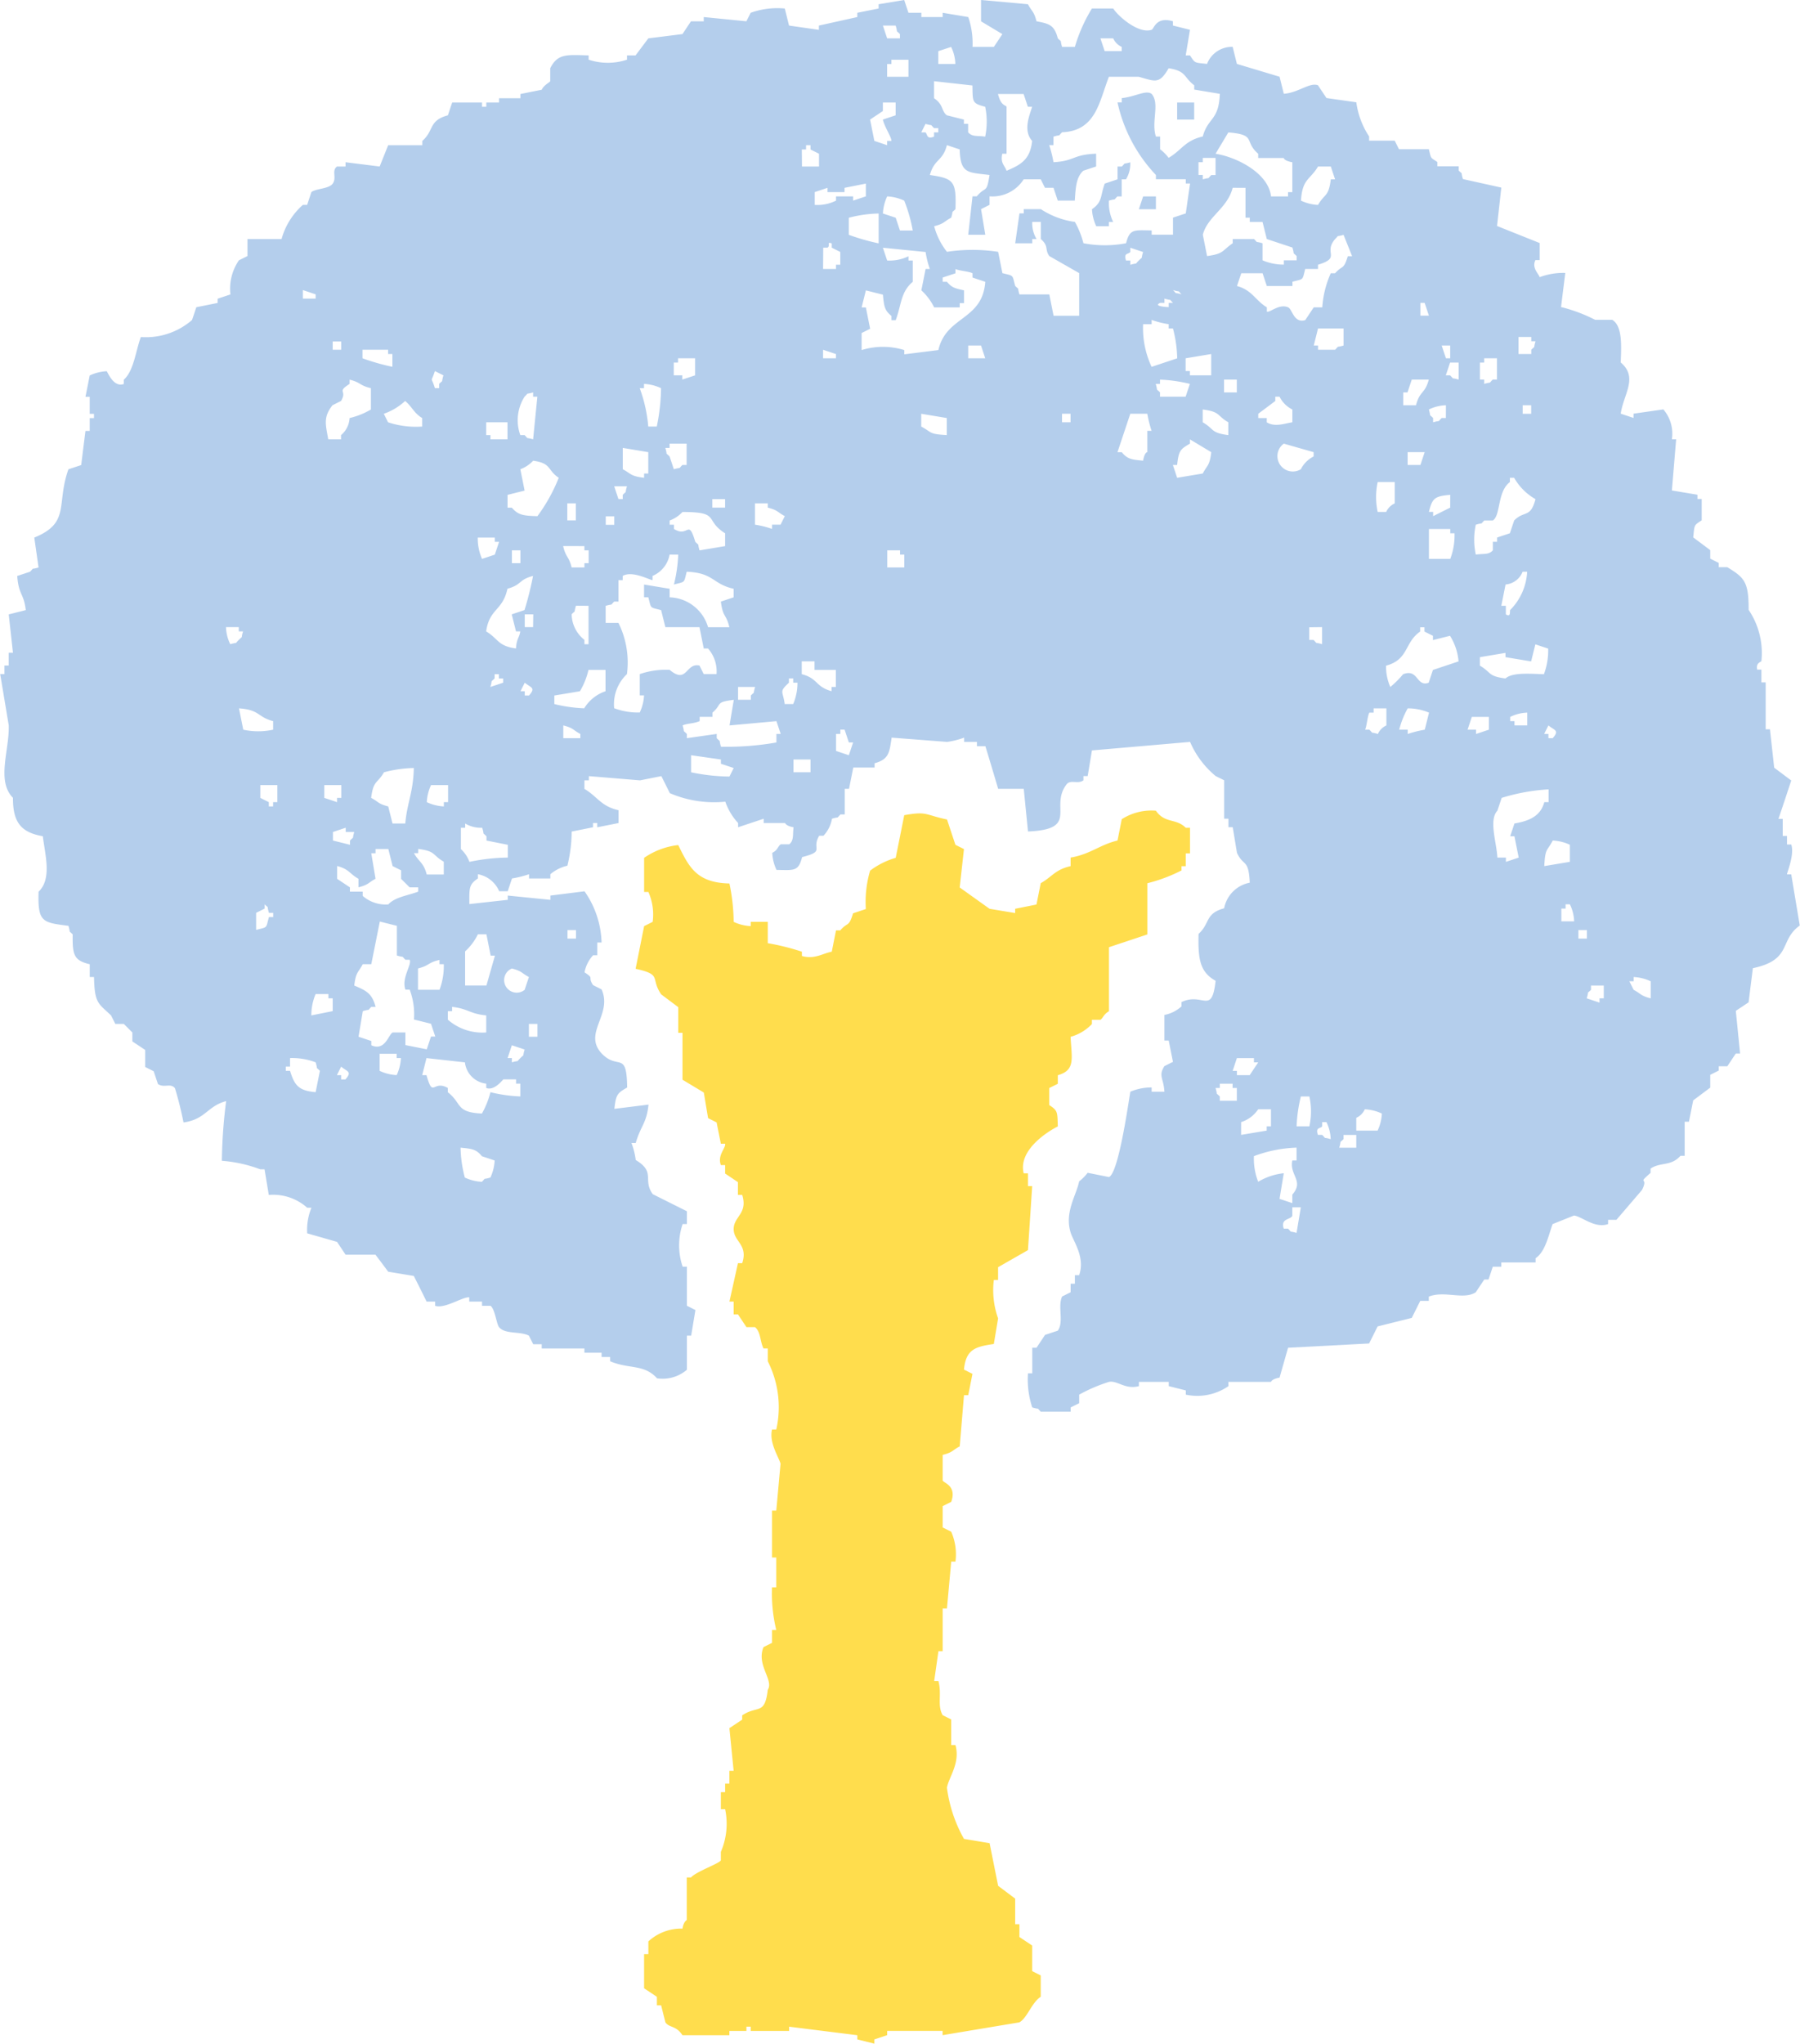
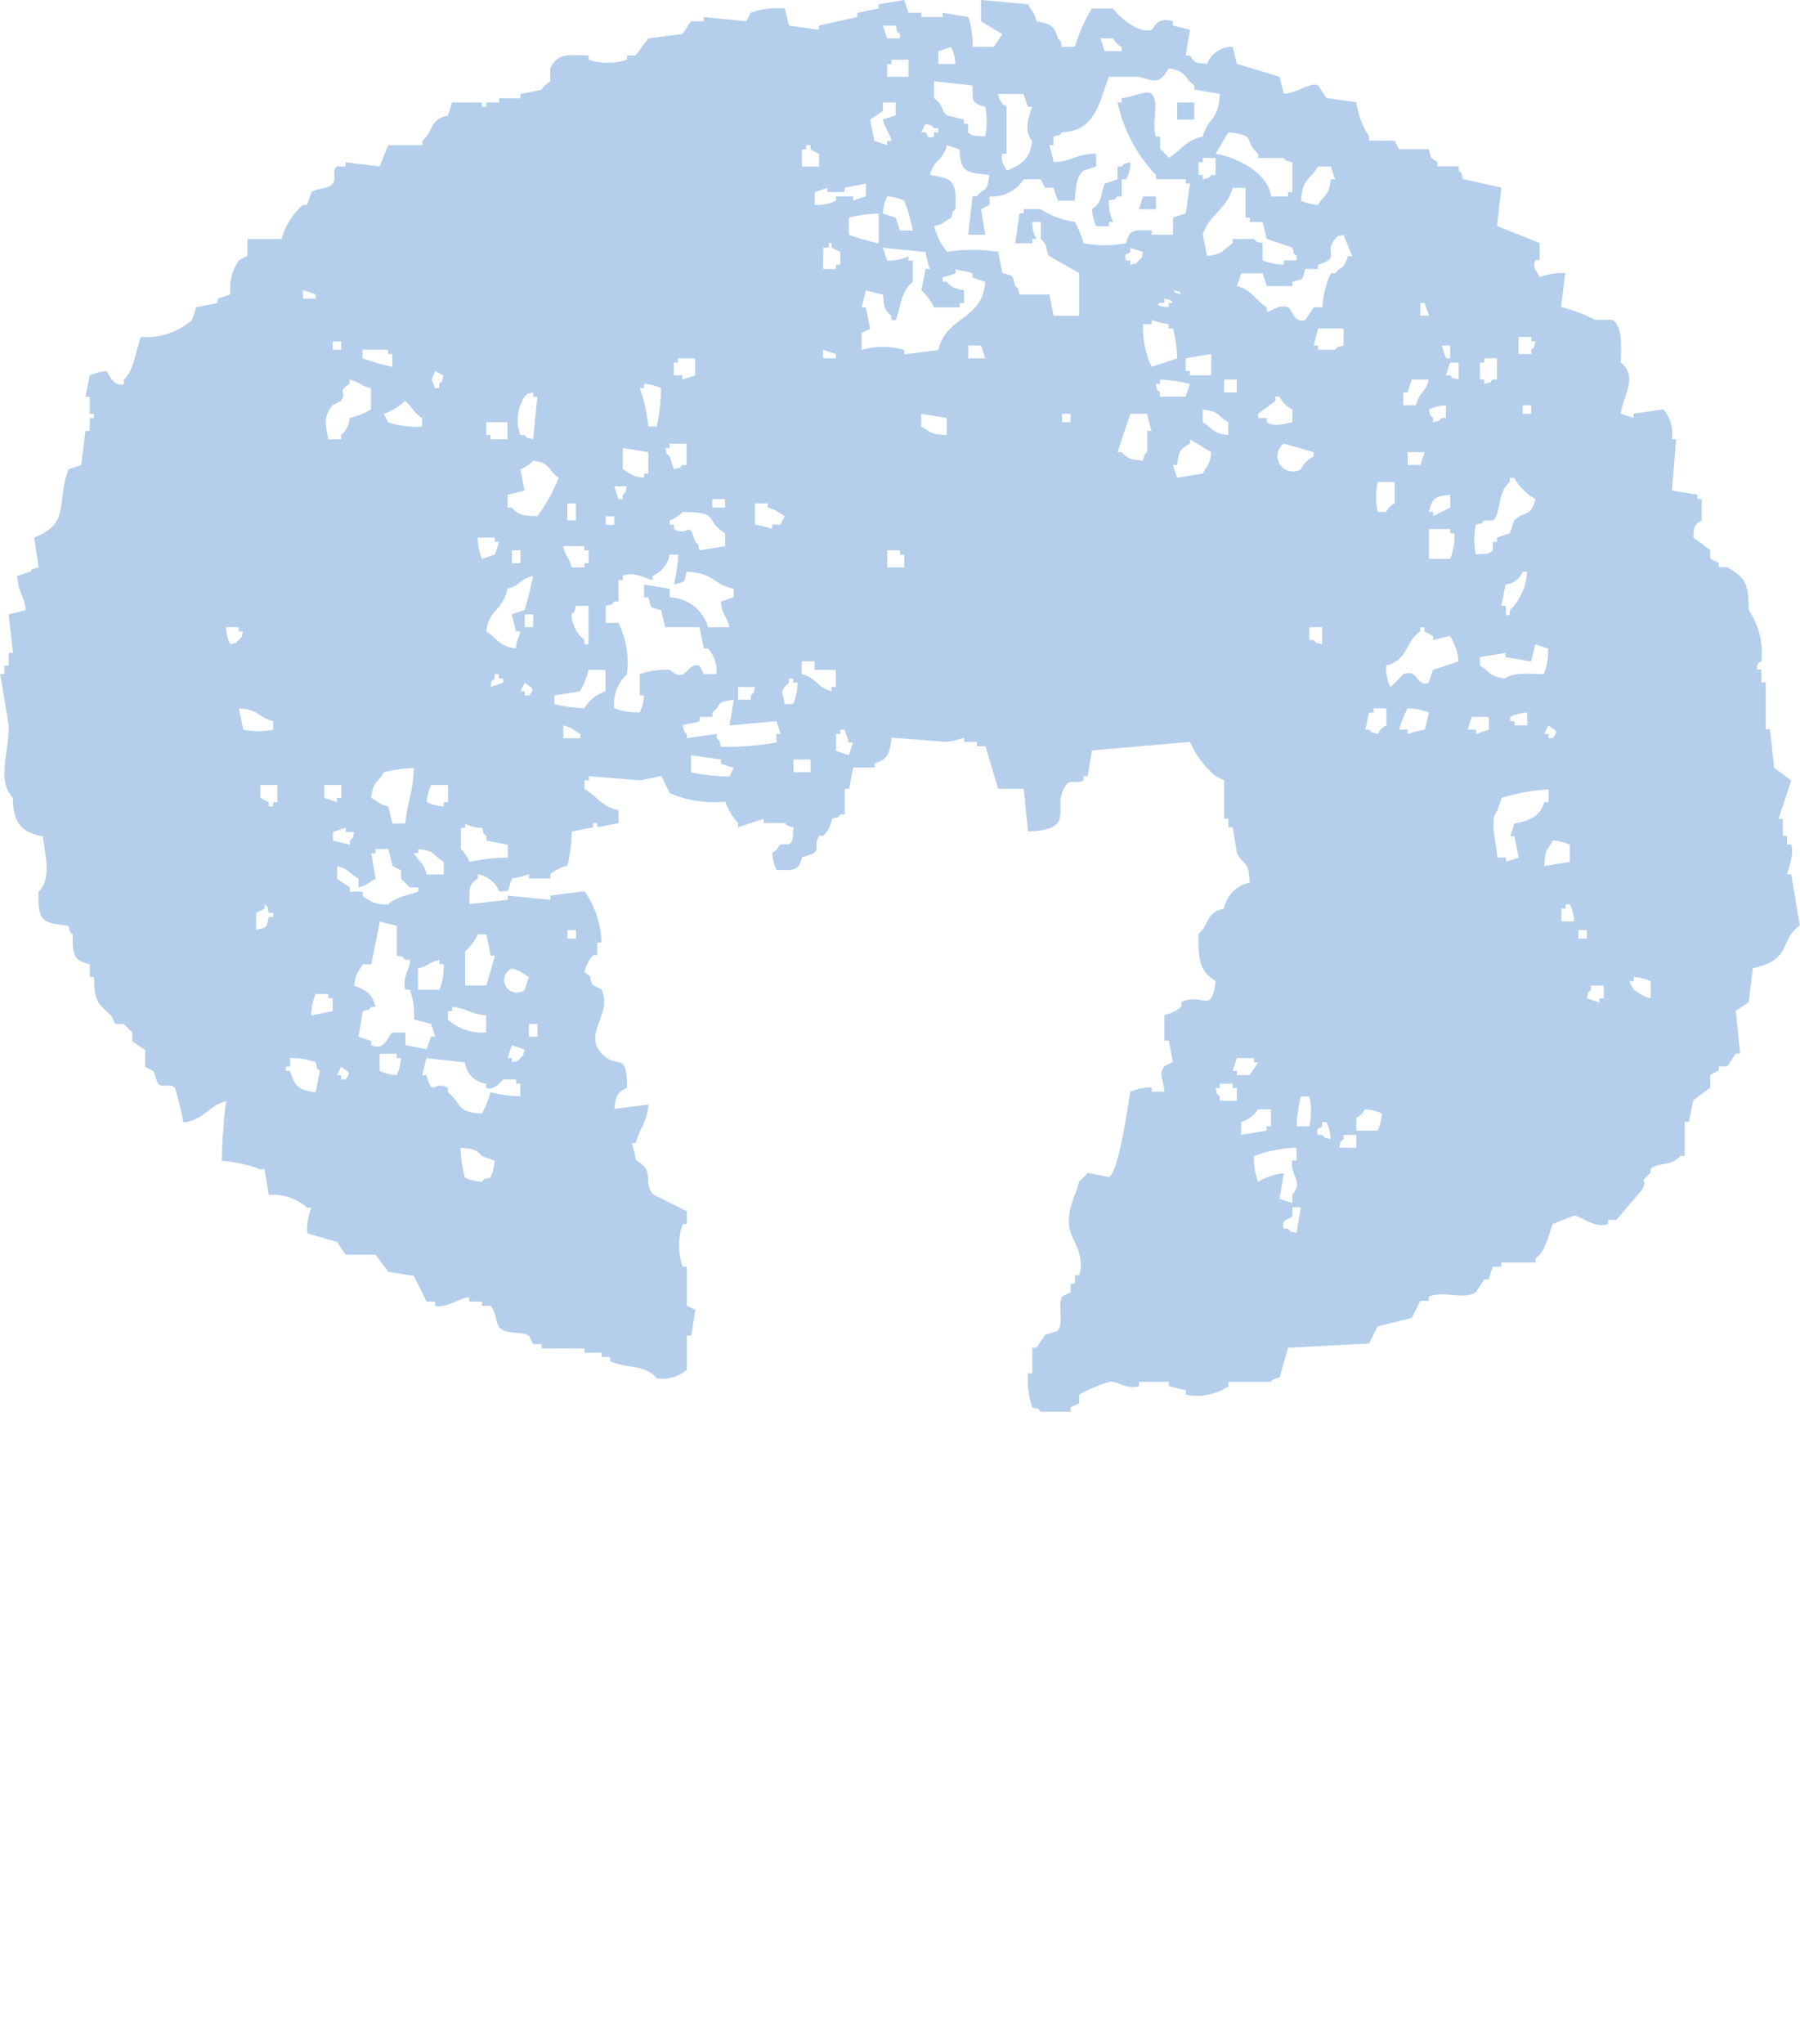
<svg xmlns="http://www.w3.org/2000/svg" data-name="グループ 9367" width="57.324" height="65.066">
-   <path data-name="パス 193" d="M30.156 26.081l.271.815.272.136-.136 1.222.951.679.815.136v-.136l.679-.136.136-.679c.357-.2.459-.433.951-.543v-.272c.638-.11.931-.411 1.494-.543l.135-.679a1.754 1.754 0 011.087-.271c.294.419.637.231.951.543h.136v.816h-.136v.407h-.136v.136a5 5 0 01-1.086.407v1.63l-1.223.407v2.039c-.168.092-.186.213-.271.272h-.272v.135a1.478 1.478 0 01-.679.407c.033.69.164 1.06-.407 1.223v.271l-.272.136v.543c.277.182.256.223.272.679-.391.2-1.263.781-1.087 1.494h.136v.407h.135l-.135 2.038-.951.543v.407h-.136a2.675 2.675 0 00.136 1.223l-.136.815c-.589.087-.887.166-.951.815l.271.136-.135.679H30.7l-.136 1.63c-.244.128-.214.188-.543.271v.816c.034.081.456.166.272.679l-.272.136v.679l.272.136a1.791 1.791 0 01.135.951h-.135l-.136 1.494h-.136v1.358h-.135l-.136.951h.136c.114.438-.046.766.135 1.087l.272.136v.815h.135c.16.578-.216 1.025-.271 1.358a4.492 4.492 0 00.543 1.63l.815.135.272 1.358.543.408v.815h.135v.407l.407.272v.815l.272.136v.679c-.293.192-.427.672-.68.815l-2.445.408v-.136h-1.766v.136l-.407.135v.136l-.543-.136v-.133l-2.173-.272v.136h-1.223v-.136h-.136v.136h-.543v.136h-1.494c-.2-.311-.412-.23-.543-.408l-.136-.543h-.135v-.272l-.408-.271v-1.086h.136v-.407a1.548 1.548 0 011.087-.407c.033-.225.136-.272.136-.272v-1.358h.135c.177-.193.885-.434.951-.543v-.271a2.254 2.254 0 00.136-1.358h-.136v-.543h.136v-.272h.136v-.407h.135l-.135-1.358.407-.271v-.136c.489-.331.72.008.815-.815.2-.314-.372-.782-.136-1.358l.272-.136v-.408h.135a4.867 4.867 0 01-.135-1.358h.135v-.951h-.135v-1.494h.135l.136-1.494c-.071-.236-.37-.675-.271-1.087h.135a3.232 3.232 0 00-.271-2.173v-.407h-.136c-.117-.238-.084-.526-.271-.679h-.272l-.271-.407h-.136v-.407h-.135l.271-1.223h.136c.194-.591-.273-.683-.272-1.086s.458-.491.272-1.087H23.5v-.407l-.407-.272v-.271h-.136c-.117-.318.159-.532.136-.679h-.136l-.136-.679-.271-.136-.136-.815-.679-.408v-1.494H21.6v-.816l-.543-.407c-.358-.525.048-.623-.815-.815l.271-1.358.272-.136a1.764 1.764 0 00-.136-.951h-.136v-1.087a2.378 2.378 0 011.087-.407c.343.7.583 1.2 1.63 1.223a6.23 6.23 0 01.135 1.222 1.44 1.44 0 00.543.136v-.136h.543v.679a7.551 7.551 0 011.087.271v.136c.4.118.67-.086.951-.136l.135-.679h.136c.246-.284.269-.088.407-.543l.407-.136a3.518 3.518 0 01.136-1.222 2.48 2.48 0 01.815-.408q.137-.678.272-1.358c.734-.133.656-.011 1.358.136" fill="#ffdd4d" fill-rule="evenodd" />
  <path data-name="パス 194" d="M28.934.407h.408v.136h.679V.407l.815.136a2.586 2.586 0 01.136.951h.679l.271-.408-.679-.407V0l1.494.135c.129.245.188.214.272.543.426.077.569.133.679.543.155.155.054 0 .136.272h.407A5.069 5.069 0 0134.774.27h.679c.13.22.794.821 1.222.679.078-.026.135-.434.679-.272v.136l.543.136-.136.815h.136c.17.26.137.225.543.271a.849.849 0 01.816-.543l.135.543 1.359.408.135.543c.46-.031.821-.371 1.087-.272l.271.407.951.136a2.6 2.6 0 00.408 1.087v.135h.815l.136.272h.951c.082.325.043.252.271.407v.136h.679v.135c.155.155.053 0 .135.272l1.223.271-.136 1.223 1.358.543v.543h-.136c-.121.248.094.421.136.543a2.13 2.13 0 01.815-.135l-.135 1.086a5.036 5.036 0 011.086.407h.543c.328.192.293.817.272 1.358.566.479.086 1.014 0 1.63l.407.136v-.136l.951-.136a1.19 1.19 0 01.271.951h.136l-.136 1.63.815.136v.135h.135v.679c-.259.17-.225.138-.271.543l.543.407v.271l.271.136v.136h.272c.548.334.682.467.679 1.358a2.452 2.452 0 01.407 1.63c-.007.034-.182.044-.135.272h.135v.407h.136v1.494h.136l.135 1.222.543.407q-.2.612-.407 1.223h.136v.543h.136v.271h.135c.112.321-.141.906-.135.951h.135l.272 1.63c-.669.475-.228 1.09-1.494 1.358l-.136 1.087-.407.271.136 1.358h-.136l-.271.407h-.272v.136l-.271.136v.407l-.543.407-.136.679h-.136v1.086h-.135c-.3.342-.639.191-.951.407v.136c-.456.4-.046.088-.272.543l-.815.951h-.266v.136c-.43.149-.839-.249-1.087-.272l-.679.272c-.134.368-.232.878-.543 1.087v.135h-1.091v.136h-.272l-.135.407h-.136l-.272.407c-.388.25-.988-.061-1.494.136v.136h-.272l-.271.543-1.087.271-.271.543-2.581.136-.271.951c-.251.044-.272.135-.272.135h-1.356v.136a1.75 1.75 0 01-1.358.271v-.135l-.543-.136v-.136h-.951v.136c-.441.116-.68-.186-.951-.136a5.093 5.093 0 00-.951.407v.272l-.271.135v.136h-.951c-.155-.155 0-.054-.272-.136a2.818 2.818 0 01-.136-1.086h.136v-.815h.136l.271-.408.407-.135c.2-.282-.011-.764.136-1.087l.272-.136v-.271h.135v-.272h.136c.2-.567-.186-1.08-.271-1.358-.2-.654.183-1.179.271-1.63a1.392 1.392 0 00.271-.272l.68.136c.3-.133.6-2.242.679-2.717a1.709 1.709 0 01.679-.136v.136h.407c-.028-.446-.2-.5 0-.816l.272-.135-.136-.679h-.136v-.815a1.11 1.11 0 00.543-.272v-.135c.676-.331.964.432 1.087-.679-.5-.281-.563-.687-.543-1.494.374-.337.2-.648.815-.815a1.024 1.024 0 01.816-.815c-.038-.779-.2-.5-.408-.951l-.135-.815h-.136v-.271h-.136v-1.223l-.271-.135a2.88 2.88 0 01-.815-1.087l-3.125.271-.136.816h-.135v.135c-.18.137-.411-.04-.543.136-.545.722.426 1.424-1.223 1.494l-.135-1.358h-.815q-.2-.679-.407-1.358h-.269v-.136h-.407v-.136a2.615 2.615 0 01-.543.136l-1.766-.136c-.072.477-.085.689-.543.816v.135h-.679q-.067.34-.136.679h-.135v.815h-.136c-.155.155 0 .054-.271.136a1.049 1.049 0 01-.272.543h-.136c-.261.44.213.486-.543.679-.12.462-.253.417-.816.408a1.429 1.429 0 01-.135-.543c.192-.1.166-.2.271-.272h.271c.149-.129.105-.277.136-.543-.236-.037-.271-.135-.271-.135h-.68v-.136l-.815.271v-.135a1.919 1.919 0 01-.407-.679 3.576 3.576 0 01-1.766-.271l-.271-.543-.679.135-1.63-.135v.135h-.141v.272c.414.241.52.552 1.087.679v.408l-.679.135v-.135h-.135v.135l-.679.136a4.654 4.654 0 01-.136 1.087 1.294 1.294 0 00-.543.271v.136h-.679v-.136a3.377 3.377 0 01-.543.136l-.136.407h-.271a.918.918 0 00-.679-.543v.136c-.294.193-.273.322-.271.815l1.222-.135v-.136l1.358.136v-.136l1.087-.136a2.978 2.978 0 01.543 1.63h-.136v.407h-.135a1.11 1.11 0 00-.272.543c.332.216.084.122.272.407l.271.136c.361.8-.6 1.385 0 2.037.526.553.8-.114.815 1.087-.308.175-.358.221-.407.679l1.087-.135c-.061.6-.25.673-.407 1.222h-.136a2.316 2.316 0 01.136.543c.65.387.207.629.543 1.087l1.086.543v.407h-.135a2.111 2.111 0 000 1.358h.135v1.244l.272.136-.136.815h-.136v1.087a1.188 1.188 0 01-.951.272c-.419-.462-.891-.286-1.494-.543v-.136h-.271v-.136h-.547v-.135h-1.36v-.136h-.271l-.136-.272c-.279-.147-.761-.036-.951-.271-.083-.1-.128-.573-.272-.679h-.271v-.135h-.407v-.136c-.219-.016-.777.373-1.087.271v-.135h-.271q-.2-.408-.407-.816l-.816-.135q-.2-.272-.407-.543h-.951l-.271-.407-.951-.272a1.873 1.873 0 01.135-.815h-.135a1.628 1.628 0 00-1.223-.407l-.135-.816h-.136a4.452 4.452 0 00-1.223-.271 16.209 16.209 0 01.136-1.9c-.6.157-.656.584-1.358.679a11.149 11.149 0 00-.271-1.087c-.136-.18-.349 0-.543-.136l-.136-.407-.271-.136v-.543l-.408-.271v-.284l-.271-.272h-.271l-.136-.271c-.408-.391-.525-.377-.543-1.223h-.136v-.407c-.515-.118-.553-.314-.543-.951-.155-.155-.054 0-.135-.271-.814-.109-.985-.1-.951-1.087.431-.412.206-1.17.135-1.766-.66-.116-.958-.41-.951-1.223-.536-.538-.108-1.529-.135-2.309l-.272-1.63h.136v-.272h.136v-.407h.135L.278 19.56l.543-.136c-.063-.541-.23-.483-.272-1.087l.407-.135c.155-.155 0-.054.272-.136l-.136-.951c1.161-.474.689-1.056 1.087-2.174l.407-.135q.067-.544.136-1.087h.135v-.407h.136v-.136h-.136v-.543h-.135l.135-.679a1.44 1.44 0 01.543-.136c.076.14.25.514.543.407v-.136c.322-.287.378-.924.543-1.358a2.247 2.247 0 001.63-.543q.068-.2.136-.407l.679-.136V9.51l.407-.136a1.6 1.6 0 01.271-1.087l.272-.135v-.543h1.086a2.254 2.254 0 01.679-1.087h.136l.135-.407c.155-.117.56-.1.68-.271.135-.193-.046-.411.136-.543h.271v-.136l1.087.136.271-.679h1.087v-.136c.383-.332.19-.644.815-.815l.136-.407h.951V3.4h.136v-.136h.407v-.136h.679v-.135l.679-.136c.074-.156.247-.227.271-.272v-.414c.239-.468.52-.428 1.223-.407V1.9a1.93 1.93 0 001.222 0v-.136h.272l.407-.543 1.087-.136.271-.407h.407V.543l1.358.135.136-.271a2.518 2.518 0 011.087-.136l.135.543.951.136V.814l1.223-.271V.407l.679-.136V.135L28.796 0l.135.407m-.407.407c.082.271-.018.117.136.271v.136h-.407l-.136-.407zm6.928.407a.542.542 0 00.271.272v.135h-.543l-.135-.407zm-5.162.272a1.322 1.322 0 01.135.543h-.543v-.407l.408-.135m-2.038.543h.136v-.135h.543v.543h-.679zm5.569 2.174c1.087-.042 1.184-.981 1.494-1.766h.951c.524.144.652.248.951-.272.575.09.467.279.815.543v.136l.815.136c-.03.859-.376.744-.543 1.358-.567.127-.674.438-1.087.679a1.3 1.3 0 00-.271-.271v-.407h-.134c-.156-.474.133-1.044-.136-1.358-.186-.133-.5.085-.951.135v.136h-.136a4.85 4.85 0 001.223 2.311v.136h.951v.136h.136l-.136.951-.407.135v.543h-.679v-.136c-.562-.009-.7-.053-.815.408a3.613 3.613 0 01-1.358 0 2.805 2.805 0 00-.272-.679 2.622 2.622 0 01-1.086-.407h-.543v.136h-.136l-.136.951h.543v-.136h.136a.971.971 0 01-.136-.543h.272v.543c.265.233.117.328.271.543l.951.543v1.358h-.815l-.136-.679h-.951c-.082-.271.018-.117-.136-.271-.1-.37-.032-.31-.407-.407q-.067-.34-.136-.679a5.457 5.457 0 00-1.63 0 2.238 2.238 0 01-.407-.815c.33-.084.3-.143.543-.272.081-.271-.019-.117.135-.271.032-.9-.061-.976-.815-1.087.145-.524.407-.427.543-.951l.407.136c.022.79.27.726.951.815-.1.621-.116.331-.407.679h-.136l-.136 1.222h.543l-.135-.815.271-.136v-.271a1.177 1.177 0 001.087-.543h.543l.135.271h.272l.135.407h.543c.027-.417.044-.749.272-.951l.407-.135v-.407c-.759.03-.667.233-1.358.271a3.684 3.684 0 00-.136-.543h.136V4.35c.271-.082.117.018.271-.136M30.968 2.72c.013.519-.027.567.407.679a2.338 2.338 0 010 .951c-.271-.039-.4.015-.543-.136v-.271h-.135v-.136l-.543-.136c-.18-.135-.1-.339-.407-.543v-.543l1.222.136m1.63.272l.135.407h.136c-.1.316-.286.762 0 1.086-.063.6-.365.761-.815.951-.06-.179-.2-.232-.136-.543h.136V3.4c-.026-.062-.18-.02-.272-.407zm-4.076.271v.407l-.407.136c.052.235.279.562.272.679h-.136v.136l-.407-.136-.136-.679.407-.272v-.271zm8.965 0h.543v.543h-.543zm-7.742.815h.135v.136h-.135v.136c-.245.089-.2-.065-.272-.136h-.135l.135-.271c.271.081.117-.019.272.135m8.965.816l.407-.679c.913.074.484.275.951.679v.135h.815s0 .087.272.136v.951h-.136v.136h-.543c-.076-.732-1.079-1.25-1.766-1.358m-13.176-.136h.135v-.136h.142v.136l.271.136v.407h-.543zm13.176.815h-.136c-.154.153 0 .058-.271.136v-.139h-.136v-.407h.136v-.136h.407zm-2.717-.407a.934.934 0 01-.136.543h-.136v.543h-.136c-.154.155 0 .054-.271.135a1.4 1.4 0 00.136.679h-.136v.136h-.403a1.44 1.44 0 01-.136-.543c.345-.236.259-.425.407-.815l.407-.136v-.407h.136c.155-.155 0-.054.272-.136m6.52.543h-.136c-.072.571-.192.442-.407.815a1.437 1.437 0 01-.543-.136c.041-.7.289-.659.543-1.086h.407l.136.407m-16.165.271v.136h.543V5.98l.679-.135v.407l-.407.135v-.135h-.543v.135a1.31 1.31 0 01-.679.136v-.407l.407-.136m13.312 0v.951h.136v.136h.407l.135.543.816.271c.081.271-.019.117.135.272v.135h-.407v.136a1.712 1.712 0 01-.679-.136v-.543c-.271-.082-.117.018-.272-.136h-.679v.136c-.345.236-.273.335-.816.407l-.135-.679c.153-.589.774-.823.951-1.494zm-11.547.816a1.434 1.434 0 01.136-.543 1.454 1.454 0 01.543.135 4.914 4.914 0 01.271.951h-.407l-.136-.407-.407-.135m8.694-.543v.407h-.543l.136-.407zm-8.83.543v.951a7.043 7.043 0 01-.951-.272v-.543a4 4 0 01.951-.135m13.992 1.766v-.136c.755-.228.16-.368.543-.815.154-.153 0-.058.271-.136l.272.679h-.136c-.139.446-.153.267-.407.543h-.136a3.152 3.152 0 00-.271 1.086h-.272l-.271.407c-.366.108-.409-.348-.543-.407-.287-.126-.578.175-.679.136v-.136c-.375-.229-.466-.547-.951-.679l.136-.407h.679l.135.407h.816V8.97c.369-.1.309-.032.407-.407zm-15.757-.679h.136c.108-.073-.044-.2.136-.135v.135l.271.136v.407h-.136v.136h-.412zm3.26.136a2.875 2.875 0 00.136.543h-.136l-.135.679a1.823 1.823 0 01.407.543h.815V9.65h.136v-.407c-.3-.064-.385-.087-.543-.271h-.136v-.136l.407-.135v-.136c.1.052.454.079.543.136v.135l.407.136c-.089 1.235-1.246 1.08-1.494 2.173l-1.086.136v-.136a2.3 2.3 0 00-1.358 0v-.543l.271-.135-.136-.679h-.135l.135-.543.543.136c.036.385.056.5.272.679v.135h.135c.186-.5.157-.9.543-1.222v-.679h-.136v-.135a1.386 1.386 0 01-.679.135l-.136-.407 1.358.136m6.792.271c-.155.153 0 .058-.271.136v-.136h-.136c-.086-.252.079-.193.136-.271v-.136l.407.136c-.082.271.018.117-.136.271M10.052 9.371v.136h-.407v-.272l.407.136m27.575 0c-.271-.082-.117.019-.271-.136.271.082.117-.018.271.136m-.271.271h-.136v.136s-.528-.019-.271-.136h.135v-.135c.271.082.117-.019.272.135m7.878 0h.136l.136.408h-.272zm-8.558.679v-.136a2.872 2.872 0 00.543.136v.136h.136a4 4 0 01.135.951l-.815.271a2.9 2.9 0 01-.271-1.358zm6.113.136V11c-.271.081-.117-.019-.271.135h-.543V11h-.136l.136-.543zm5.977.271v.136h.135c-.081.271.019.117-.135.271v.136h-.407v-.543zm-37.9.407h-.271v-.264h.271zM31.242 11l.135.407h-.543V11zm14.942 0v.407h-.136L45.913 11zm-33.824.135v.136h.136v.407a7.023 7.023 0 01-.951-.271v-.272zm14.263.136v.136h-.411v-.272l.407.136m11.954 0v.679h-.679v-.136h-.136v-.407l.815-.136m-17.116.271h.136v-.135h.543v.543l-.407.135v-.135h-.272zm26.217.543h-.136c-.154.153 0 .058-.271.136v-.136h-.136v-.543h.136v-.135h.407zm-1.222-.543v.543c-.271-.081-.118.019-.272-.135h-.136q.068-.2.136-.408zm-32.33.408c-.082.271.018.117-.136.271v.136h-.136c-.127-.414-.135-.126 0-.543l.272.136m-3.532.951l.271-.136c.209-.356-.156-.268.272-.543v-.136c.37.094.307.184.679.272v.679a2.383 2.383 0 01-.679.272.755.755 0 01-.272.543v.135h-.407c-.085-.475-.164-.709.136-1.086m27.168-.272h-.815v-.136c-.153-.154-.058 0-.136-.271h.136v-.136a4.736 4.736 0 01.951.136l-.136.407m1.63-.136h-.407v-.407h.407zm5.3 0h.136l.136-.407h.543c-.127.466-.289.35-.408.816h-.407zm-24.315-.135h.136v-.136a1.437 1.437 0 01.543.136 6.272 6.272 0 01-.136 1.222h-.271a4.68 4.68 0 00-.272-1.222m-3.667 1.494h-.136a1.393 1.393 0 01.136-1.223c.155-.152 0-.057.272-.136v.136h.135l-.135 1.358c-.271-.081-.118.019-.272-.135m23.636-.408v-.135h-.271v-.136l.543-.407v-.136h.136a.9.9 0 00.407.407v.407c-.235.035-.56.164-.816 0m-27.983 0l-.135-.271a1.922 1.922 0 00.679-.407c.22.18.28.388.543.543v.271a2.81 2.81 0 01-1.087-.136m33.688-.135h-.134c-.155.152 0 .058-.272.135v-.135c-.152-.155-.057 0-.135-.272a1.322 1.322 0 01.543-.135zm2.717-.136h-.271v-.271h.271zm-9.645.271v.408c-.571-.072-.442-.193-.815-.408v-.407c.57.072.442.193.815.407m-8.965-.135v.543c-.585-.032-.46-.084-.815-.272v-.407l.815.136m3.94.135h-.271v-.271h.271zm2.445-.271a3.707 3.707 0 00.136.543h-.136v.68s-.085-.009-.135.271c-.385-.036-.5-.056-.679-.271h-.136l.408-1.223zm-20.376.271v.543h-.543v-.135h-.135v-.408zm21.191 1.359h.135c.05-.458.1-.5.408-.679v-.136l.679.408c-.053.438-.123.4-.271.679l-.816.136-.135-.407m-15.486 0h-.135c-.155.152 0 .057-.272.135l-.136-.407c-.152-.154-.057 0-.135-.271h.135v-.136h.543zm19.968-.407v.135a.914.914 0 00-.407.407.49.49 0 01-.543-.815l.951.272m-21.191 0v.679h-.133v.136c-.438-.053-.4-.123-.679-.272v-.679l.815.136m24.723 0l-.136.407h-.407v-.407zm-28.8.543a1.055 1.055 0 00.408-.271c.592.08.446.3.815.543a5.362 5.362 0 01-.679 1.222c-.448-.014-.611-.032-.815-.271h-.136v-.407l.543-.136q-.067-.34-.136-.679m30.7 1.63h.271c.256-.165.137-.92.543-1.222v-.136h.136a1.806 1.806 0 00.679.679c-.16.613-.351.35-.679.679l-.136.407-.407.136v.136h-.136v.271c-.133.149-.274.1-.543.136a2.249 2.249 0 010-.951c.271-.082.117.018.272-.136m-2.853-1.222v.679a.541.541 0 00-.272.272h-.271a2.238 2.238 0 010-.951zm-24.451.135c-.082.271.019.117-.135.272v.135h-.136l-.136-.407zm26.217.679l-.543.271v-.135h-.135c.107-.433.178-.5.679-.543zm-23.092 0h-.407v-.271h.407zm-4.754.407h-.271v-.543h.271zm6.113-.543v.136c.329.083.3.143.543.271l-.136.272h-.271v.135a2.978 2.978 0 00-.543-.135v-.679zm-2.309 1.223c-.227-.759-.213-.115-.679-.408v-.135h-.136v-.134a1.055 1.055 0 00.408-.271c1.226 0 .679.252 1.358.679v.407l-.815.136c-.081-.271.019-.117-.135-.271m-2.581-.543h-.271v-.271h.271zm26.624.135v.136h.136a2.126 2.126 0 01-.136.815h-.679v-.951zm-30.428.272v.136h.136l-.136.407-.407.135a1.607 1.607 0 01-.136-.679zm2.853.271v.136h.136v.407h-.135v.136h-.407c-.094-.37-.184-.307-.271-.679zm-2.038.543h-.271v-.407h.271zm12.09-.407v.136h.136v.407h-.543v-.543zm-7.064.136a4.73 4.73 0 01-.136.951c.37-.1.309-.032.407-.407.863.033.819.393 1.494.543v.272l-.407.136c.067.522.167.378.271.815h-.679a1.317 1.317 0 00-1.223-.951v-.272l-.815-.135v.407h.136c.1.37.032.309.407.407l.136.543h1.086l.136.679h.136a1.1 1.1 0 01.271.815h-.407l-.136-.272c-.44-.1-.391.609-.951.136a2.59 2.59 0 00-.951.136v.679h.136a1.434 1.434 0 01-.136.543 2.128 2.128 0 01-.815-.136 1.318 1.318 0 01.407-1.086 2.83 2.83 0 00-.271-1.63h-.407v-.543c.271-.081.117.019.271-.135h.136v-.682h.136v-.136c.3-.171.813.11.951.136v-.136a.914.914 0 00.543-.679zm26.9.543h.136a1.865 1.865 0 01-.543 1.222c-.014.053.025.241-.136.136v-.272h-.144l.135-.679a.637.637 0 00.543-.407m-31.514.135a10.486 10.486 0 01-.272 1.087l-.407.136.136.543h.135c-.022.19-.12.232-.135.543-.582-.075-.565-.315-.951-.543.105-.735.523-.645.679-1.359.466-.126.349-.289.816-.407m1.766.951v1.223h-.131v-.139a1.059 1.059 0 01-.407-.815c.152-.155.058 0 .136-.272zm-1.766.679h-.265v-.407h.271zm-9.373 0v.136h.136c-.082.271.018.117-.136.271s0 .058-.271.136a1.314 1.314 0 01-.136-.543zm34.5 0v.543c-.271-.082-.117.018-.272-.136h-.136v-.402zm3.124.136v-.131h.136v.136l.271.135v.136l.543-.136a1.811 1.811 0 01.272.815l-.816.272-.135.407c-.4.145-.323-.46-.815-.271a3.173 3.173 0 01-.407.407 1.612 1.612 0 01-.136-.679c.727-.194.582-.742 1.087-1.086m4.076.543a2.142 2.142 0 01-.136.815c-.423-.013-1.006-.066-1.223.135-.571-.072-.442-.192-.815-.407v-.271l.815-.136v.136l.816.135.135-.543.408.135m-23.364.407v.272h.679v.543h-.135v.135c-.524-.145-.427-.406-.951-.543v-.408zm-6.656.272v.679a1.267 1.267 0 00-.679.543 4.686 4.686 0 01-.951-.135v-.272l.815-.136a2.383 2.383 0 00.272-.679zm-3.532.271v-.135h.136v.135h.136v.136l-.408.136c.082-.271-.019-.117.136-.272m9.373.136v-.136h.136v.136h.136a1.728 1.728 0 01-.136.679h-.271c-.054-.424-.193-.376.135-.679m-8.286.407h-.127v-.136h-.136l.136-.271c.193.161.361.153.136.407m7.2-.271c-.082.271.018.117-.136.271v.136h-.407v-.407zm-1.223 1.63v-.135l-.951.135v-.135c-.152-.155-.057 0-.135-.272.169-.071.34-.05.543-.136v-.135h.408v-.136c.333-.287.066-.329.679-.407l-.136.815 1.494-.136.136.408h-.136v.271a9.211 9.211 0 01-1.766.136c-.082-.271.018-.117-.136-.272m-14.127-.543v.272a2.237 2.237 0 01-.951 0l-.136-.679c.669.046.578.273 1.087.407m35.454.136a.54.54 0 00-.271.272c-.271-.082-.117.018-.271-.136h-.136c.051-.1.079-.454.136-.543h.135v-.136h.407zm.679-.543a1.74 1.74 0 01.679.136l-.136.543a3.6 3.6 0 00-.543.136v-.136h-.271a2.789 2.789 0 01.271-.679m3.4.543v-.136h-.136v-.135a1.315 1.315 0 01.543-.136v.407zm-1.358-.271h.543v.407l-.408.136v-.136h-.271l.136-.407m-28.391.543v.135h-.543v-.407c.329.084.3.143.543.272m30.971.135h-.141v-.135h-.136l.136-.272c.193.161.361.153.135.407m-22.821.407v-.543h.136v-.136h.136l.135.407h.136l-.136.407-.407-.136m-3.667.272v.136l.407.135q-.067.137-.136.272a6.276 6.276 0 01-1.222-.136v-.543l.951.136m2.853.407h-.543v-.407h.543zm-13.992.815c.072-.571.193-.442.408-.815a3.985 3.985 0 01.951-.136c-.017.775-.215 1.107-.272 1.766H12.5l-.136-.543c-.329-.084-.3-.143-.543-.272m-2.988-.407v.543h-.136v.136h-.136v-.136l-.271-.136v-.407zm2.037 0v.407h-.135v.136l-.407-.136v-.407zm3.4.543h-.135v.136a1.433 1.433 0 01-.543-.136 1.454 1.454 0 01.135-.543h.543zm33.417.271l.136-.407a6.241 6.241 0 011.494-.271v.407h-.136c-.12.448-.487.6-.951.679l-.136.407h.136q.067.34.136.679l-.408.136v-.136h-.271c-.03-.514-.278-1.193 0-1.494m-32.737 1.63a1.046 1.046 0 00-.272-.407v-.679h.136v-.135a.976.976 0 00.543.135c.082.271-.019.117.136.272v.136l.679.135v.407a6.27 6.27 0 00-1.222.136m-3.94-1.087v.136h.272c-.082.271.018.117-.136.272v.135l-.543-.135v-.272l.407-.136m38.442.408a1.447 1.447 0 01.543.135v.543l-.815.136c.031-.585.084-.46.271-.815M11.96 27.981l-.136-.815h.136v-.136h.407l.136.543.271.136v.271l.272.271h.271v.136c-.315.12-.742.173-.951.407a1.113 1.113 0 01-.815-.271v-.136h-.407v-.136l-.407-.271v-.409c.383.1.39.243.679.407v.271c.33-.083.3-.143.543-.271m1.223-.815h.135v-.136c.571.072.442.192.816.407v.407h-.543c-.1-.383-.243-.39-.407-.679m-5.026 1.9l.272-.136v-.136c.152.155.057 0 .135.272H8.7v.135h-.136c-.1.37-.032.31-.407.408zm41.567-.136h.135v-.136h.136a1.324 1.324 0 01.136.543h-.407zm-37.084.543v.951c.271.082.117-.019.271.136h.136c.073.166-.268.575-.136.951h.136a2.223 2.223 0 01.136.951l.543.135.136.407h-.136l-.135.407-.68-.135v-.401h-.407c-.133.065-.239.606-.679.407v-.136l-.407-.136.136-.815c.271-.082.117.019.271-.136h.136c-.112-.437-.31-.521-.679-.679.053-.439.123-.4.271-.679h.271l.272-1.358.543.136m5.705.407h-.271v-.271h.271zm32.194 0h-.271v-.271h.271zm-35.726.407a1.794 1.794 0 00.407-.543h.272l.135.679h.136l-.271.951h-.679zm-.815.272v.135h.136a2.143 2.143 0 01-.136.816h-.685v-.679c.37-.094.307-.184.679-.271m2.853.543l-.136.408a.4.4 0 11-.407-.679c.329.084.3.143.543.271m35.182.408l-.136-.272h.136v-.136a1.44 1.44 0 01.543.136v.543c-.329-.084-.3-.143-.543-.271m-1.358 0v-.136h.407v.407h-.136v.136l-.407-.136c.082-.271-.019-.117.136-.271m-40.616.135h.407v.136h.136v.407l-.68.136a1.74 1.74 0 01.136-.679m4.211.815v-.272h.136v-.136c.524.062.561.222 1.087.272v.543a1.67 1.67 0 01-1.223-.407m2.853.543h-.271v-.407h.271zm-.407.407c-.082.271.019.118-.136.272s0 .058-.271.136v-.136h-.136l.136-.407.407.135m-4.075.136v.136h.135a1.451 1.451 0 01-.135.543 1.433 1.433 0 01-.543-.136v-.543zm-2.581.272c.082.271-.018.117.136.271l-.136.679c-.552-.046-.675-.228-.815-.679h-.136v-.136h.136v-.271a2.128 2.128 0 01.815.136m4.754 0a.768.768 0 00.679.679v.136c.225.094.466-.182.543-.272h.407v.136h.135v.407a4.688 4.688 0 01-.951-.135 2.784 2.784 0 01-.271.679c-.845-.038-.624-.316-1.087-.679v-.136c-.482-.269-.462.354-.679-.407h-.136l.136-.543 1.222.136m25.13-.136v.136h.136l-.271.407h-.408v-.136h-.135l.135-.407zM11 34.365h-.136v-.135h-.135l.135-.272c.193.162.361.153.136.407m27.847.679v-.136c-.153-.154-.058 0-.136-.271h.136v-.136h.407v.136h.135v.407zm2.852-.136a2.227 2.227 0 010 .951h-.407a4.73 4.73 0 01.136-.951zm-2.173.816a1.022 1.022 0 00.543-.408h.407v.543h-.136v.136l-.815.136zm3.667-.136a.541.541 0 00.272-.272 1.452 1.452 0 01.543.136 1.433 1.433 0 01-.136.543h-.679zm-1.086.543h-.136c-.086-.252.079-.193.136-.272v-.135h.135a1.311 1.311 0 01.136.543c-.271-.081-.117.019-.271-.135m.679.135v-.135h.407v.407h-.543c.081-.271-.019-.117.135-.272m-27.439.543l.407.136a1.434 1.434 0 01-.136.543c-.271.082-.117-.019-.271.136a1.436 1.436 0 01-.543-.136 4 4 0 01-.136-.951c.385.036.5.056.679.271m25.945-.271v.407h-.135c-.1.469.385.652 0 1.087v.271l-.407-.135.135-.816a1.989 1.989 0 00-.815.272 2.018 2.018 0 01-.136-.816 4.222 4.222 0 011.358-.271m.136 1.9l-.136.815c-.271-.081-.117.019-.271-.135h-.136c-.116-.329.218-.283.272-.408v-.271z" fill="#b4ceec" fill-rule="evenodd" />
</svg>